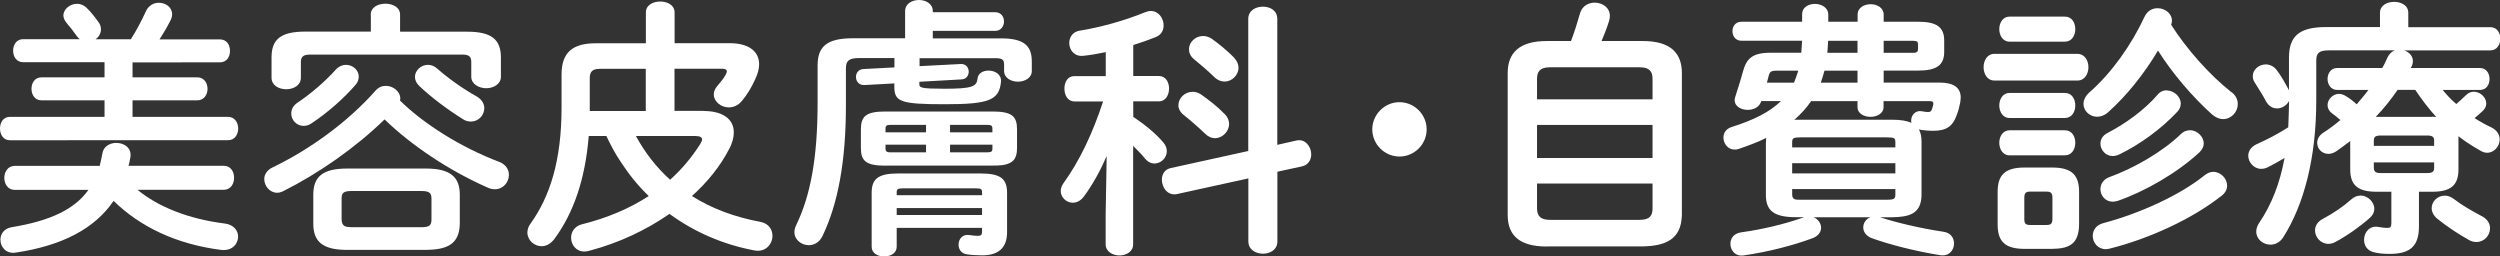
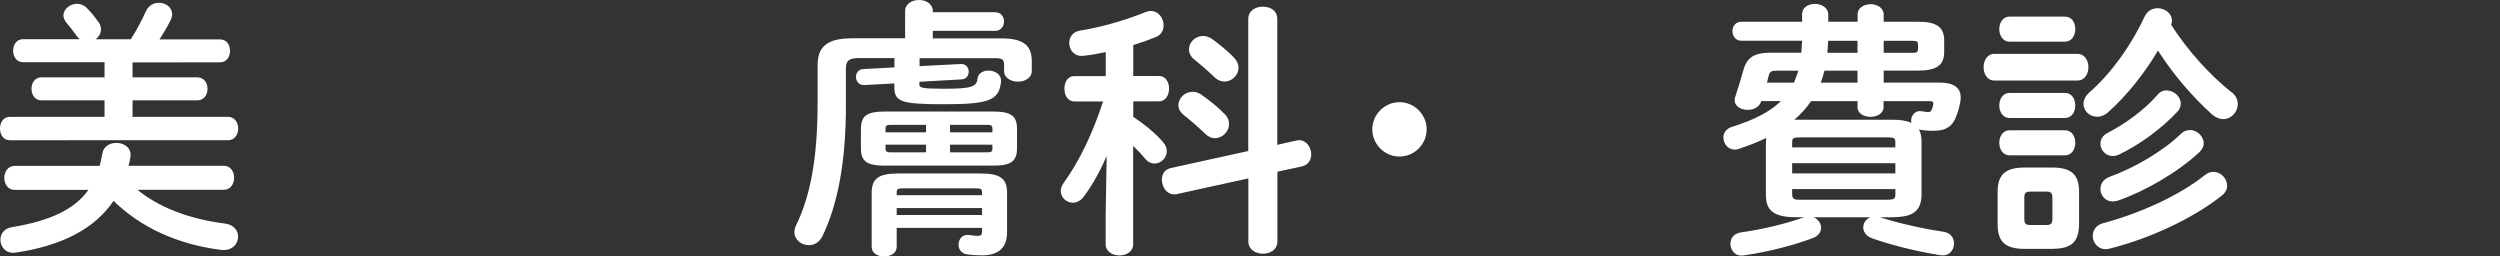
<svg xmlns="http://www.w3.org/2000/svg" id="_イヤー_2" data-name="レイヤー 2" width="243.7" height="24.99" viewBox="0 0 243.7 24.99">
  <rect x="0" y="0" width="243.7" height="24.99" fill="#333333" stroke="none" />
  <defs>
    <style>
      .cls-1 {
        fill: #fff;
      }
    </style>
  </defs>
  <g id="_ンテンツ上" data-name="コンテンツ上">
    <g>
      <path class="cls-1" d="M12.92,7.54h6.32c.65,0,.99,.55,.99,1.12s-.34,1.12-.99,1.12h-6.32v1.61h9.31c.65,0,.99,.57,.99,1.14s-.34,1.14-.99,1.14H.96c-.65,0-.96-.57-.96-1.14s.31-1.14,.96-1.14H10.19v-1.61H4.03c-.65,0-.96-.57-.96-1.12s.31-1.12,.96-1.12h6.16v-1.48H2.24c-.65,0-.96-.57-.96-1.12s.31-1.12,.96-1.12H7.77c-.1-.08-.21-.21-.31-.34-.31-.44-.65-.88-.99-1.27-.18-.23-.29-.47-.29-.7,0-.62,.65-1.14,1.33-1.14,.34,0,.68,.13,.96,.42,.36,.34,.81,.91,1.14,1.38,.18,.23,.23,.49,.23,.7,0,.39-.21,.73-.52,.96h3.43c.6-.94,1.04-1.79,1.46-2.7,.26-.6,.78-.86,1.27-.86,.68,0,1.3,.44,1.3,1.12,0,.18-.05,.39-.16,.6-.34,.68-.7,1.27-1.07,1.85h5.88c.68,0,.99,.55,.99,1.12s-.31,1.12-.99,1.12H12.92v1.48Zm.49,10.97c2,1.64,4.92,2.83,8.5,3.28,.88,.1,1.3,.7,1.3,1.27,0,.73-.6,1.43-1.66,1.3-4.34-.55-7.88-2.24-10.48-4.78-1.82,2.7-5.02,4.37-9.52,5.04-.96,.16-1.51-.55-1.51-1.25,0-.55,.34-1.09,1.09-1.22,3.77-.62,6.14-1.74,7.49-3.64H1.43c-.68,0-1.01-.6-1.01-1.17s.34-1.17,1.01-1.17H9.72c.1-.39,.18-.81,.26-1.2,.1-.7,.73-1.04,1.35-1.04,.78,0,1.53,.49,1.38,1.4-.05,.29-.1,.57-.18,.83h9.28c.68,0,1.01,.57,1.01,1.17s-.34,1.17-1.01,1.17H13.42Z" />
-       <path class="cls-1" d="M48.67,15.78c.65,.26,.94,.75,.94,1.27,0,.7-.55,1.4-1.38,1.4-.21,0-.47-.05-.73-.18-3.72-1.64-7.38-4.08-10.01-6.63-2.86,2.78-6.45,5.28-9.93,7.02-.18,.08-.36,.13-.55,.13-.7,0-1.25-.65-1.25-1.33,0-.42,.23-.86,.81-1.14,3.67-1.77,7.36-4.45,10.06-7.51,.29-.31,.62-.44,.99-.44,.7,0,1.4,.55,1.4,1.22,0,.05,0,.13-.03,.21,2.29,2.26,5.9,4.55,9.67,5.98ZM36.14,1.43c0-.73,.73-1.07,1.43-1.07s1.43,.34,1.43,1.07v1.66h6.55c2.39,0,3.28,.78,3.28,2.52v1.87c0,.73-.73,1.12-1.43,1.12s-1.46-.39-1.46-1.12v-1.43c0-.52-.21-.73-.88-.73h-14.82c-.68,0-.91,.21-.91,.73v1.53c0,.73-.7,1.12-1.43,1.12s-1.43-.39-1.43-1.12v-1.98c0-1.74,.86-2.52,3.28-2.52h6.4V1.43Zm-2.42,4.89c.68,0,1.25,.52,1.25,1.14,0,.26-.08,.55-.31,.81-1.17,1.35-2.78,2.76-4.32,3.77-.26,.18-.52,.23-.75,.23-.68,0-1.2-.57-1.2-1.2,0-.39,.18-.78,.65-1.09,1.25-.83,2.7-2.08,3.67-3.17,.31-.34,.68-.49,1.01-.49Zm.1,18.04c-2.39,0-3.28-.83-3.28-2.55v-2.83c0-1.72,.88-2.55,3.28-2.55h7.7c2.39,0,3.3,.83,3.3,2.55v2.83c-.03,2.13-1.43,2.52-3.3,2.55h-7.7Zm7.23-2.21c.81,0,1.01-.18,1.01-.75v-2.03c0-.57-.21-.75-1.01-.75h-6.76c-.81,0-.99,.18-.99,.75v2.03c.03,.7,.39,.73,.99,.75h6.76Zm5.38-12.77c.55,.31,.78,.75,.78,1.17,0,.68-.57,1.3-1.3,1.3-.23,0-.52-.05-.78-.23-1.51-.94-3.09-2.13-4.24-3.22-.31-.29-.44-.6-.44-.91,0-.62,.6-1.17,1.25-1.17,.31,0,.62,.1,.91,.36,.99,.88,2.47,1.95,3.82,2.7Z" />
-       <path class="cls-1" d="M68.59,10.82c1.85,0,2.94,.78,2.94,2.08,0,.49-.13,1.04-.47,1.66-.86,1.66-2.11,3.2-3.61,4.55,1.92,1.22,4.16,2.05,6.68,2.52,.81,.16,1.17,.75,1.17,1.35,0,.81-.65,1.64-1.77,1.43-3.04-.57-5.85-1.79-8.27-3.56-2.31,1.61-5.02,2.86-7.8,3.59-.18,.05-.34,.08-.49,.08-.83,0-1.3-.68-1.3-1.35,0-.55,.34-1.12,1.04-1.3,2.5-.62,4.68-1.56,6.53-2.76-1.04-.99-1.95-2.13-2.73-3.33-.55-.81-.99-1.66-1.4-2.52h-1.72c-.34,4.21-1.48,7.49-3.33,10.01-.39,.52-.83,.73-1.27,.73-.73,0-1.38-.6-1.38-1.33,0-.29,.1-.6,.31-.88,1.9-2.65,3.02-6.16,3.02-11.31v-3.22c0-2.16,1.09-3.04,3.33-3.04h4.89V1.22c0-.73,.7-1.07,1.4-1.07s1.4,.34,1.4,1.07v2.99h5.38c1.82,0,2.86,.78,2.86,2.05,0,.44-.13,.94-.39,1.48-.36,.78-.75,1.46-1.3,2.11-.36,.44-.83,.62-1.27,.62-.75,0-1.46-.57-1.46-1.25,0-.29,.1-.57,.36-.86,.36-.42,.57-.68,.78-1.04,.08-.16,.13-.26,.13-.36,0-.18-.16-.26-.47-.26h-4.63v4.11h2.83Zm-5.64-4.11h-4.47c-.75,0-.99,.29-.99,.91v3.2h5.46V6.71Zm-.96,6.55c.86,1.59,1.98,3.04,3.33,4.26,1.17-1.04,2.13-2.21,2.94-3.48,.1-.18,.18-.34,.18-.44,0-.23-.23-.34-.65-.34h-5.8Z" />
      <path class="cls-1" d="M89.62,6.45l4.03-.21c.52-.03,.78,.36,.78,.75,0,.36-.23,.73-.7,.75l-4.11,.23v.26c0,.31,.16,.42,2.42,.42,2.73,0,3.17-.21,3.25-.99,.05-.52,.55-.78,1.07-.78,.62,0,1.27,.36,1.22,1.07-.18,1.82-1.14,2.21-5.51,2.21s-4.89-.26-4.89-1.74v-.29l-2.91,.16c-.55,.03-.83-.39-.83-.78s.23-.75,.73-.78l3.02-.16v-.91h-3.43c-1.01,0-1.3,.26-1.3,1.01v3.61c0,5.46-.78,9.62-2.29,12.74-.29,.6-.81,.88-1.33,.88-.7,0-1.4-.52-1.4-1.27,0-.21,.05-.44,.18-.7,1.38-2.86,2.08-6.5,2.08-11.91v-3.64c0-1.82,.88-2.65,3.41-2.65h5.12V1.09c0-.73,.68-1.09,1.35-1.09s1.35,.36,1.35,1.09v.1h6.08c.57,0,.86,.44,.86,.91,0,.44-.29,.91-.86,.91h-6.08v.73h6.66c2.26,0,2.99,.75,2.99,2.24v.94c0,.68-.68,1.04-1.35,1.04s-1.35-.36-1.35-1.04v-.6c0-.52-.16-.65-.91-.65h-7.33v.78Zm-3.33,9.7c-1.9,0-2.37-.49-2.37-1.72v-1.82c0-1.25,.47-1.74,2.37-1.74h10.48c1.9,0,2.37,.49,2.37,1.74v1.82c0,.49-.08,1.04-.52,1.35-.52,.36-1.25,.36-1.85,.36h-10.48Zm1.12,6.06v1.85c0,.62-.6,.94-1.22,.94s-1.22-.31-1.22-.94v-5.25c0-1.35,.6-1.9,2.57-1.9h8.06c1.98,0,2.57,.55,2.57,1.9v3.82c0,1.59-.91,2.26-2.44,2.26-.49,0-1.04-.03-1.48-.1-.57-.08-.81-.52-.81-.94,0-.52,.36-1.04,1.04-.94,.34,.05,.6,.08,.83,.08,.31,0,.42-.08,.42-.42v-.36h-8.32Zm2.86-9.31v-.73h-3.43c-.42,0-.52,.08-.52,.39v.34h3.95Zm0,1.95v-.75h-3.95v.39c0,.34,.23,.36,.52,.36h3.43Zm5.46,3.87c0-.26-.1-.36-.57-.36h-7.18c-.47,0-.57,.1-.57,.36v.31h8.32v-.31Zm0,1.56h-8.32v.68h8.32v-.68Zm-3.12-7.38h4.13v-.34c0-.31-.1-.39-.52-.39h-3.61v.73Zm0,1.2v.75h3.61c.42,0,.52-.08,.52-.36v-.39h-4.13Z" />
      <path class="cls-1" d="M107.9,15.16c-.6,1.4-1.35,2.78-2.21,3.95-.34,.47-.73,.65-1.12,.65-.62,0-1.17-.52-1.17-1.14,0-.23,.08-.49,.26-.75,1.56-2.16,2.83-4.81,3.87-7.98h-2.78c-.68,0-.99-.62-.99-1.25s.31-1.22,.96-1.22h3.07v-2.34c-.75,.16-1.48,.29-2.18,.36-.88,.1-1.38-.57-1.38-1.25,0-.55,.34-1.09,1.01-1.2,1.98-.31,4.42-.99,6.37-1.79,.21-.08,.39-.13,.57-.13,.75,0,1.25,.7,1.25,1.4,0,.47-.21,.91-.75,1.14-.73,.29-1.46,.55-2.21,.78v3.02h2.5c.68,0,.99,.62,.99,1.22s-.31,1.25-.99,1.25h-2.5v1.51c1.09,.73,2.13,1.56,2.91,2.47,.26,.29,.36,.6,.36,.88,0,.65-.57,1.2-1.2,1.2-.31,0-.62-.13-.91-.47-.34-.42-.75-.83-1.17-1.25v9.59c0,.73-.68,1.09-1.33,1.09s-1.35-.36-1.35-1.09v-2.91l.1-5.75Zm18.46-1.46c.88-.21,1.46,.6,1.46,1.35,0,.52-.29,1.04-.91,1.17l-2.39,.52v6.79c0,.81-.7,1.2-1.4,1.2s-1.43-.39-1.43-1.2v-6.14l-6.97,1.53c-.88,.18-1.46-.62-1.46-1.4,0-.52,.26-1.01,.88-1.14l7.54-1.66V1.85c0-.81,.7-1.2,1.43-1.2s1.4,.39,1.4,1.2V14.12l1.85-.42Zm-6.99-2.6c.31,.31,.44,.65,.44,.99,0,.73-.65,1.38-1.38,1.38-.31,0-.65-.13-.96-.44-.62-.6-1.46-1.33-2.08-1.82-.36-.29-.52-.62-.52-.96,0-.68,.62-1.3,1.38-1.3,.29,0,.57,.08,.83,.26,.78,.55,1.59,1.17,2.29,1.9Zm.94-5.46c.29,.31,.42,.65,.42,.96,0,.73-.65,1.35-1.35,1.35-.34,0-.7-.13-1.01-.44-.62-.6-1.38-1.25-1.98-1.74-.36-.29-.49-.65-.49-.96,0-.7,.62-1.3,1.38-1.3,.26,0,.55,.08,.83,.26,.73,.52,1.56,1.2,2.21,1.87Z" />
      <path class="cls-1" d="M139.07,12.61c0,1.46-1.2,2.65-2.65,2.65s-2.65-1.2-2.65-2.65,1.2-2.65,2.65-2.65,2.65,1.2,2.65,2.65Z" />
-       <path class="cls-1" d="M150.77,24.03c-2.63,0-3.8-1.07-3.8-3.07V7.12c0-2,1.17-3.12,3.8-3.12h2.37c.34-.88,.62-1.79,.88-2.7,.21-.73,.83-1.04,1.43-1.04,.75,0,1.48,.47,1.48,1.3,0,.16-.03,.31-.08,.49-.21,.68-.47,1.33-.73,1.95h4.03c2.63,0,3.8,1.12,3.8,3.12v13.83c-.05,2.42-1.64,3.02-3.8,3.07h-9.39Zm10.32-16.33c0-.7-.26-1.14-1.25-1.14h-8.76c-.99,0-1.25,.44-1.25,1.14v1.98h11.26v-1.98Zm-11.26,7.7h11.26v-3.22h-11.26v3.22Zm10.01,6.03c.99,0,1.25-.42,1.25-1.12v-2.42h-11.26v2.42c0,.83,.44,1.12,1.25,1.12h8.76Z" />
      <path class="cls-1" d="M172.15,13.83c0-.13,0-.26,.03-.39-.83,.42-1.74,.75-2.73,1.09-.13,.05-.26,.05-.36,.05-.65,0-1.09-.57-1.09-1.17,0-.42,.23-.86,.83-1.04,2.16-.68,3.72-1.48,4.78-2.52h-1.92c-.18,.62-.78,.86-1.33,.86-.65,0-1.27-.36-1.27-.94,0-.1,.03-.18,.05-.29,.23-.75,.52-1.61,.73-2.39,.36-1.38,.91-1.95,2.76-1.95h2.96c.03-.39,.05-.78,.08-1.17h-5.93c-.57,0-.86-.47-.86-.94,0-.44,.29-.91,.86-.91h5.93v-.73c0-.68,.62-1.01,1.25-1.01s1.3,.36,1.3,1.04v.7h2.86v-.7c0-.68,.65-1.01,1.27-1.01s1.27,.34,1.27,1.01v.7h3.38c1.77,0,2.52,.52,2.52,1.82v1.12c0,1.3-.75,1.82-2.52,1.82h-3.38v1.17h5.46c1.35,0,2.05,.49,2.05,1.46,0,.16-.03,.31-.05,.49-.08,.42-.18,.81-.34,1.22-.39,1.12-1.04,1.53-2.29,1.53-.44,0-1.04-.05-1.4-.13,.21,.36,.26,.78,.26,1.2v5.2c-.03,1.87-1.25,2.13-2.89,2.16h-1.14l.08,.03c1.53,.49,3.8,1.04,6.08,1.38,.73,.1,1.04,.62,1.04,1.14,0,.65-.49,1.3-1.38,1.14-2.44-.39-4.94-1.04-6.66-1.66-.57-.23-.81-.65-.81-1.04,0-.42,.26-.83,.7-.99h-5.54c.44,.18,.73,.6,.73,1.01,0,.39-.23,.78-.78,1.01-1.95,.73-4.37,1.35-6.71,1.69-.86,.16-1.35-.49-1.35-1.12,0-.52,.31-1.01,1.04-1.12,2.11-.29,4.24-.81,6.01-1.43,.05-.03,.1-.03,.16-.05h-.86c-2.16,0-2.89-.68-2.89-2.16v-5.2Zm2.73-5.77c.16-.39,.29-.78,.42-1.17h-2.18c-.44,0-.6,.1-.7,.47-.05,.23-.13,.47-.18,.7h2.65Zm9.88,5.82c0-.42-.1-.49-.83-.49h-8.4c-.73,0-.83,.08-.83,.49v.49h10.06v-.49Zm-10.06,3.02h10.06v-.99h-10.06v.99Zm9.23,2.57c.73,0,.83-.1,.83-.52v-.52h-10.06v.52c0,.55,.36,.52,.83,.52h8.4Zm-8.89-7.8h9.39c.83,0,1.46,.1,1.9,.31-.03-.08-.03-.16-.03-.23,0-.49,.39-1.01,1.01-.91,.31,.05,.44,.08,.62,.08,.21,0,.31-.05,.39-.26,.05-.13,.1-.31,.13-.44,.05-.23-.03-.36-.29-.36h-4.55v.57c0,.65-.65,.96-1.27,.96s-1.27-.31-1.27-.96v-.57h-4.52c-.47,.68-1.01,1.27-1.64,1.82h.13Zm6.03-3.61v-1.17h-3.22c-.1,.39-.23,.78-.36,1.17h3.59Zm0-2.91v-1.17h-2.86c-.03,.39-.05,.78-.08,1.17h2.94Zm5.46,0c.34,0,.44-.13,.44-.39v-.44c0-.23-.1-.34-.44-.34h-2.91v1.17h2.91Z" />
-       <path class="cls-1" d="M194.4,7.85c-.68,0-1.04-.65-1.04-1.3s.36-1.3,1.04-1.3h8.11c.7,0,1.07,.65,1.07,1.3s-.36,1.3-1.07,1.3h-8.11Zm2.96,16.41c-1.98,0-2.63-.78-2.63-2.39v-3.15c0-1.61,.65-2.39,2.63-2.39h2.68c1.98,0,2.63,.78,2.63,2.39v3.15c-.03,1.85-.86,2.37-2.63,2.39h-2.68Zm-1.48-20.2c-.65,0-.99-.62-.99-1.22s.34-1.22,.99-1.22h5.41c.68,0,1.01,.6,1.01,1.22s-.34,1.22-1.01,1.22h-5.41Zm0,7.44c-.65,0-.99-.62-.99-1.22s.34-1.22,.99-1.22h5.41c.68,0,1.01,.6,1.01,1.22s-.34,1.22-1.01,1.22h-5.41Zm0,3.64c-.65,0-.99-.62-.99-1.22s.34-1.22,.99-1.22h5.41c.68,0,1.01,.6,1.01,1.22s-.34,1.22-1.01,1.22h-5.41Zm3.64,6.79c.42,0,.55-.16,.55-.6v-2.05c0-.44-.13-.6-.55-.6h-1.64c-.42,0-.55,.16-.55,.6v2.05c0,.42,.1,.6,.55,.6h1.64Zm18.02-12.95c.42,.34,.6,.75,.6,1.17,0,.75-.62,1.46-1.43,1.46-.36,0-.75-.16-1.12-.49-1.87-1.69-3.8-3.93-5.23-6.19-1.33,2.24-3.04,4.39-4.86,6.01-.34,.31-.73,.44-1.07,.44-.73,0-1.33-.57-1.33-1.25,0-.36,.16-.75,.57-1.12,2.18-1.9,4.13-4.68,5.38-7.38,.29-.6,.78-.83,1.27-.83,.7,0,1.4,.49,1.4,1.22,0,.13-.03,.26-.08,.39,1.56,2.44,3.72,4.86,5.88,6.58Zm-1.79,7.77c.73,0,1.35,.65,1.35,1.35,0,.34-.16,.7-.55,.99-2.86,2.26-7.07,4.19-10.92,5.15-.13,.03-.26,.05-.36,.05-.78,0-1.27-.65-1.27-1.3,0-.52,.31-1.07,1.07-1.25,3.51-.94,7.38-2.68,9.83-4.65,.29-.23,.57-.34,.86-.34Zm-4.52-7.93c.68,0,1.35,.6,1.35,1.27,0,.29-.1,.57-.36,.83-1.56,1.66-3.61,3.15-5.62,4.13-.23,.1-.44,.16-.65,.16-.7,0-1.2-.6-1.2-1.2,0-.42,.21-.81,.73-1.07,1.74-.91,3.54-2.21,4.81-3.67,.26-.34,.6-.47,.94-.47Zm2.24,3.87c.7,0,1.35,.62,1.35,1.3,0,.29-.13,.57-.42,.86-2.16,2-5.28,3.8-7.96,4.73-.18,.05-.34,.08-.49,.08-.73,0-1.2-.6-1.2-1.22,0-.47,.26-.94,.86-1.17,2.39-.86,5.2-2.47,6.99-4.21,.26-.26,.57-.36,.86-.36Z" />
-       <path class="cls-1" d="M238.11,8.76c.39,.49,.83,.96,1.33,1.38,.29-.26,.6-.52,.94-.86,.23-.23,.49-.34,.78-.34,.6,0,1.2,.55,1.2,1.14,0,.26-.1,.52-.39,.78-.23,.21-.49,.44-.75,.65,.52,.34,1.07,.65,1.64,.91,.57,.29,.81,.73,.81,1.17,0,.65-.52,1.3-1.22,1.3-.18,0-.42-.05-.62-.18-.75-.42-1.48-.88-2.18-1.43v3.25c0,1.59-.83,2.16-2.55,2.16h-1.3v3.38c0,1.9-.83,2.68-2.86,2.68-.6,0-1.09-.05-1.53-.16-.68-.16-.96-.68-.96-1.22,0-.7,.52-1.4,1.38-1.25,.29,.05,.62,.1,.86,.1,.34,0,.42-.1,.42-.49v-3.04h-1.46c-1.72,0-2.55-.57-2.55-2.16v-2.78c-.44,.34-.91,.68-1.35,.99-.26,.18-.55,.26-.78,.26-.62,0-1.09-.49-1.09-1.07,0-.36,.18-.73,.62-1.01,.57-.36,1.12-.78,1.64-1.22-.29-.26-.57-.47-.81-.65-.31-.23-.44-.52-.44-.81,0-.55,.52-1.09,1.12-1.09,.21,0,.44,.08,.65,.21,.39,.23,.73,.49,1.07,.81,.39-.47,.78-.91,1.14-1.4h-3.04c-.62,0-.94-.55-.94-1.07s.31-1.07,.94-1.07h4.39c.21-.34,.36-.7,.52-1.04s.42-.57,.7-.68h-6.4c-.99,0-1.25,.26-1.25,1.01v3.87c0,5.62-1.2,10.14-3.2,13.31-.34,.55-.83,.75-1.27,.75-.73,0-1.38-.55-1.38-1.27,0-.26,.08-.55,.29-.86,1.2-1.77,2-3.8,2.47-6.32-.52,.31-1.04,.6-1.59,.88-.23,.13-.47,.18-.7,.18-.7,0-1.25-.65-1.25-1.27,0-.44,.26-.88,.83-1.14,1.07-.47,2.13-1.04,3.07-1.64,.05-.86,.05-1.72,.08-2.57-.23,.44-.7,.73-1.17,.73-.42,0-.81-.21-1.07-.68-.29-.57-.73-1.22-1.09-1.82-.16-.23-.21-.44-.21-.65,0-.65,.62-1.14,1.27-1.14,.36,0,.75,.16,1.04,.52,.47,.6,.86,1.33,1.22,2v-3.17c0-2.05,.94-2.99,3.59-2.99h5.28V1.25c0-.73,.7-1.07,1.38-1.07s1.38,.34,1.38,1.07v1.4h8.01c.65,0,.96,.57,.96,1.12s-.31,1.14-.96,1.14h-8.42c.49,.16,.86,.55,.86,1.04,0,.13-.03,.31-.1,.47-.03,.08-.08,.13-.1,.21h6.73c.62,0,.94,.52,.94,1.07s-.31,1.07-.94,1.07h-3.59Zm-8.01,10.3c.7,0,1.35,.62,1.35,1.3,0,.29-.13,.6-.42,.86-.99,.88-2.21,1.74-3.38,2.37-.23,.13-.47,.18-.68,.18-.75,0-1.3-.65-1.3-1.3,0-.42,.21-.83,.73-1.12,1.07-.57,2.03-1.22,2.81-1.92,.29-.26,.57-.36,.88-.36Zm7.18-5.36c0-.36-.18-.49-.68-.49h-4.52c-.52,0-.68,.13-.68,.49v.52h5.88v-.52Zm-.68,3.17c.49,0,.68-.13,.68-.49v-.55h-5.88v.55c.03,.44,.29,.49,.68,.49h4.52Zm.47-5.49c.13,0,.29,0,.42,.03-.75-.83-1.43-1.72-2.05-2.65h-1.72c-.65,.94-1.35,1.82-2.13,2.63h5.49Zm4.91,9.72c.52,.29,.75,.73,.75,1.14,0,.7-.55,1.35-1.33,1.35-.23,0-.49-.05-.75-.21-.94-.52-2.18-1.33-3.09-2.08-.36-.31-.52-.68-.52-1.01,0-.65,.57-1.22,1.27-1.22,.29,0,.6,.1,.91,.34,.78,.6,1.77,1.17,2.76,1.69Z" />
+       <path class="cls-1" d="M194.4,7.85c-.68,0-1.04-.65-1.04-1.3s.36-1.3,1.04-1.3h8.11c.7,0,1.07,.65,1.07,1.3s-.36,1.3-1.07,1.3h-8.11Zm2.96,16.41c-1.98,0-2.63-.78-2.63-2.39v-3.15c0-1.61,.65-2.39,2.63-2.39h2.68c1.98,0,2.63,.78,2.63,2.39v3.15c-.03,1.85-.86,2.37-2.63,2.39h-2.68Zm-1.48-20.2c-.65,0-.99-.62-.99-1.22s.34-1.22,.99-1.22h5.41c.68,0,1.01,.6,1.01,1.22s-.34,1.22-1.01,1.22h-5.41Zm0,7.44c-.65,0-.99-.62-.99-1.22s.34-1.22,.99-1.22h5.41c.68,0,1.01,.6,1.01,1.22s-.34,1.22-1.01,1.22h-5.41Zm0,3.64c-.65,0-.99-.62-.99-1.22s.34-1.22,.99-1.22h5.41c.68,0,1.01,.6,1.01,1.22s-.34,1.22-1.01,1.22h-5.41Zm3.64,6.79c.42,0,.55-.16,.55-.6v-2.05c0-.44-.13-.6-.55-.6h-1.64c-.42,0-.55,.16-.55,.6v2.05c0,.42,.1,.6,.55,.6h1.64Zm18.02-12.95c.42,.34,.6,.75,.6,1.17,0,.75-.62,1.46-1.43,1.46-.36,0-.75-.16-1.12-.49-1.87-1.69-3.8-3.93-5.23-6.19-1.33,2.24-3.04,4.39-4.86,6.01-.34,.31-.73,.44-1.07,.44-.73,0-1.33-.57-1.33-1.25,0-.36,.16-.75,.57-1.12,2.18-1.9,4.13-4.68,5.38-7.38,.29-.6,.78-.83,1.27-.83,.7,0,1.4,.49,1.4,1.22,0,.13-.03,.26-.08,.39,1.56,2.44,3.72,4.86,5.88,6.58Zm-1.79,7.77c.73,0,1.35,.65,1.35,1.35,0,.34-.16,.7-.55,.99-2.86,2.26-7.07,4.19-10.92,5.15-.13,.03-.26,.05-.36,.05-.78,0-1.27-.65-1.27-1.3,0-.52,.31-1.07,1.07-1.25,3.51-.94,7.38-2.68,9.83-4.65,.29-.23,.57-.34,.86-.34Zm-4.52-7.93c.68,0,1.35,.6,1.35,1.27,0,.29-.1,.57-.36,.83-1.56,1.66-3.61,3.15-5.62,4.13-.23,.1-.44,.16-.65,.16-.7,0-1.2-.6-1.2-1.2,0-.42,.21-.81,.73-1.07,1.74-.91,3.54-2.21,4.81-3.67,.26-.34,.6-.47,.94-.47m2.24,3.87c.7,0,1.35,.62,1.35,1.3,0,.29-.13,.57-.42,.86-2.16,2-5.28,3.8-7.96,4.73-.18,.05-.34,.08-.49,.08-.73,0-1.2-.6-1.2-1.22,0-.47,.26-.94,.86-1.17,2.39-.86,5.2-2.47,6.99-4.21,.26-.26,.57-.36,.86-.36Z" />
    </g>
  </g>
</svg>